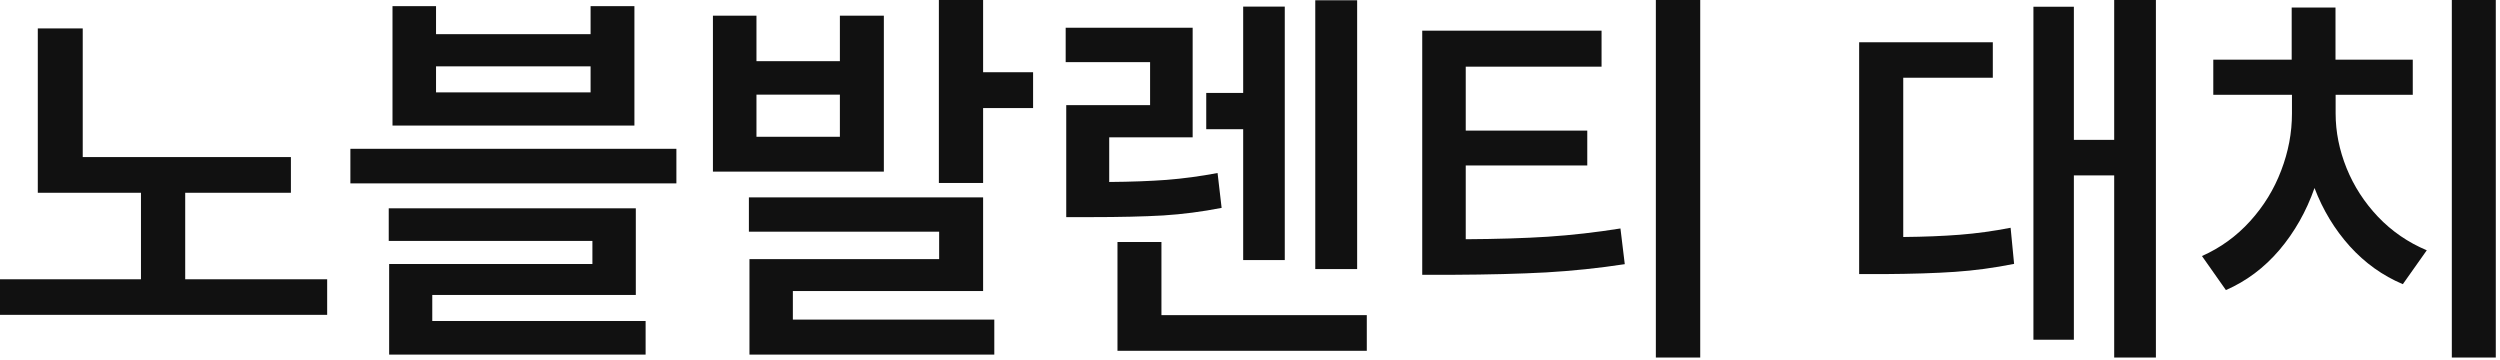
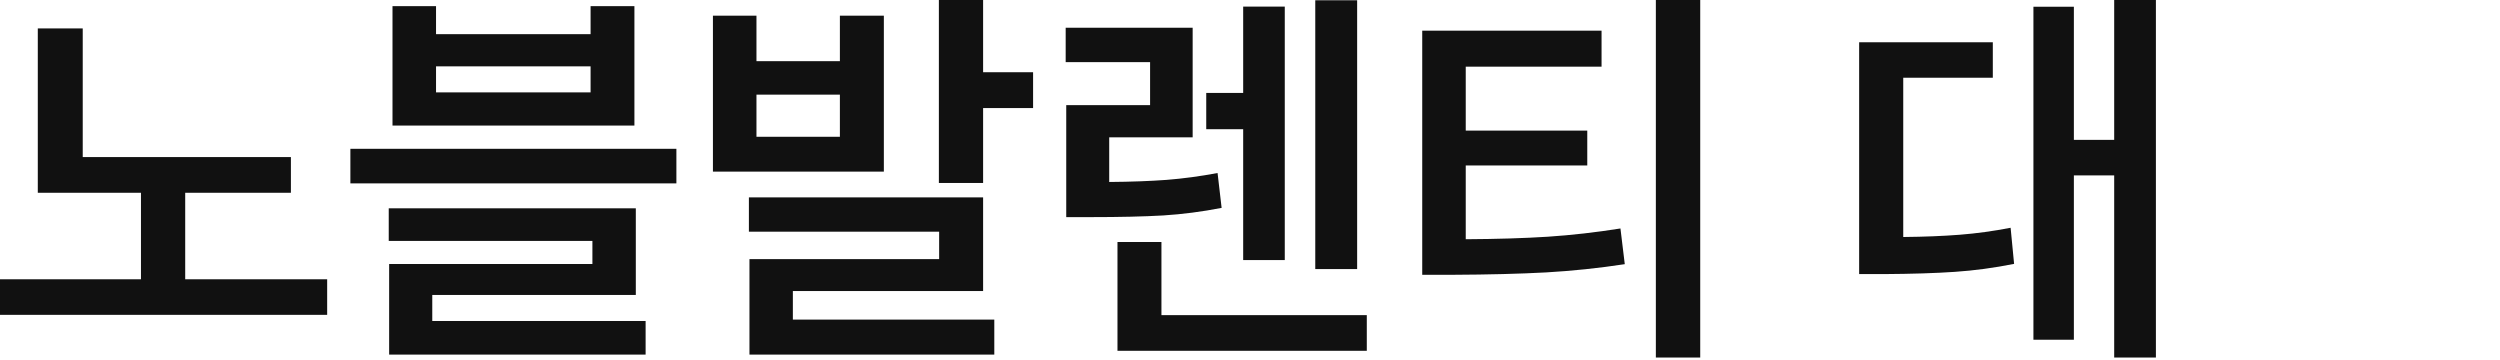
<svg xmlns="http://www.w3.org/2000/svg" fill="none" height="100%" overflow="visible" preserveAspectRatio="none" style="display: block;" viewBox="0 0 111 16" width="100%">
  <g id="   ">
    <path d="M12.916 8.559H8.223V12.4H14.526V13.979H0V12.4H6.259V8.559H1.678V1.262H3.673V6.974H12.916V8.559Z" fill="#111111" />
    <path d="M19.36 1.517H26.222V0.273H28.168V5.575H17.427V0.273H19.36V1.517ZM15.557 6.607H30.032V8.142H15.557V6.607ZM17.26 9.249H28.23V13.096H19.193V14.252H28.665V15.744H17.278V11.722H26.303V10.697H17.26V9.249ZM26.222 4.102V2.946H19.36V4.102H26.222Z" fill="#111111" />
    <path d="M33.587 2.716H37.291V0.696H39.243V7.62H31.654V0.696H33.587V2.716ZM33.251 8.764H43.65V12.922H35.203V14.19H44.147V15.744H33.276V11.505H41.698V10.287H33.251V8.764ZM37.291 6.073V4.202H33.587V6.073H37.291ZM41.686 0H43.65V3.207H45.869V4.798H43.65V8.124H41.686V0Z" fill="#111111" />
    <path d="M52.954 6.097H49.249V8.08C50.211 8.072 51.058 8.041 51.791 7.987C52.529 7.929 53.285 7.827 54.06 7.682L54.24 9.23C53.366 9.4 52.502 9.512 51.648 9.566C50.795 9.615 49.718 9.64 48.416 9.64H47.341V4.668H51.064V2.76H47.316V1.231H52.954V6.097ZM49.616 10.746H51.568V13.991H60.686V15.576H49.616V10.746ZM53.557 4.127H55.197V0.292H57.044V11.548H55.197V5.737H53.557V4.127ZM58.398 0.012H60.257V11.946H58.398V0.012Z" fill="#111111" />
    <path d="M71.109 2.959H65.079V5.799H70.475V7.347H65.079V10.622C66.459 10.614 67.675 10.577 68.728 10.51C69.78 10.44 70.854 10.318 71.948 10.144L72.14 11.729C70.972 11.907 69.807 12.029 68.647 12.095C67.491 12.158 66.101 12.193 64.477 12.201H63.147V1.361H71.109V2.959ZM73.52 0H75.49V15.874H73.52V0Z" fill="#111111" />
    <path d="M95.722 15.874H93.87V7.788H92.08V15.085H90.284V0.298H92.08V6.209H93.87V0H95.722V15.874ZM82.546 1.877H88.481V3.45H84.504V10.523C85.432 10.514 86.267 10.481 87.008 10.423C87.75 10.365 88.504 10.262 89.271 10.113L89.426 11.716C88.535 11.894 87.659 12.012 86.797 12.07C85.939 12.129 84.883 12.162 83.627 12.17H82.546V1.877Z" fill="#111111" />
-     <path d="M110.813 15.874H108.861V0H110.813V15.874ZM97.767 11.368C98.587 11.004 99.3 10.488 99.905 9.82C100.51 9.153 100.97 8.403 101.285 7.57C101.604 6.738 101.763 5.894 101.763 5.041V4.208H98.27V2.648H101.751V0.336H103.696V2.648H107.127V4.208H103.702V5.041C103.702 5.853 103.864 6.661 104.187 7.465C104.511 8.264 104.977 8.986 105.586 9.628C106.199 10.27 106.92 10.765 107.749 11.113L106.686 12.617C105.791 12.24 105.006 11.679 104.33 10.933C103.659 10.187 103.137 9.325 102.764 8.347C102.399 9.387 101.879 10.305 101.204 11.101C100.528 11.892 99.737 12.485 98.83 12.879L97.767 11.368Z" fill="#111111" />
  </g>
</svg>